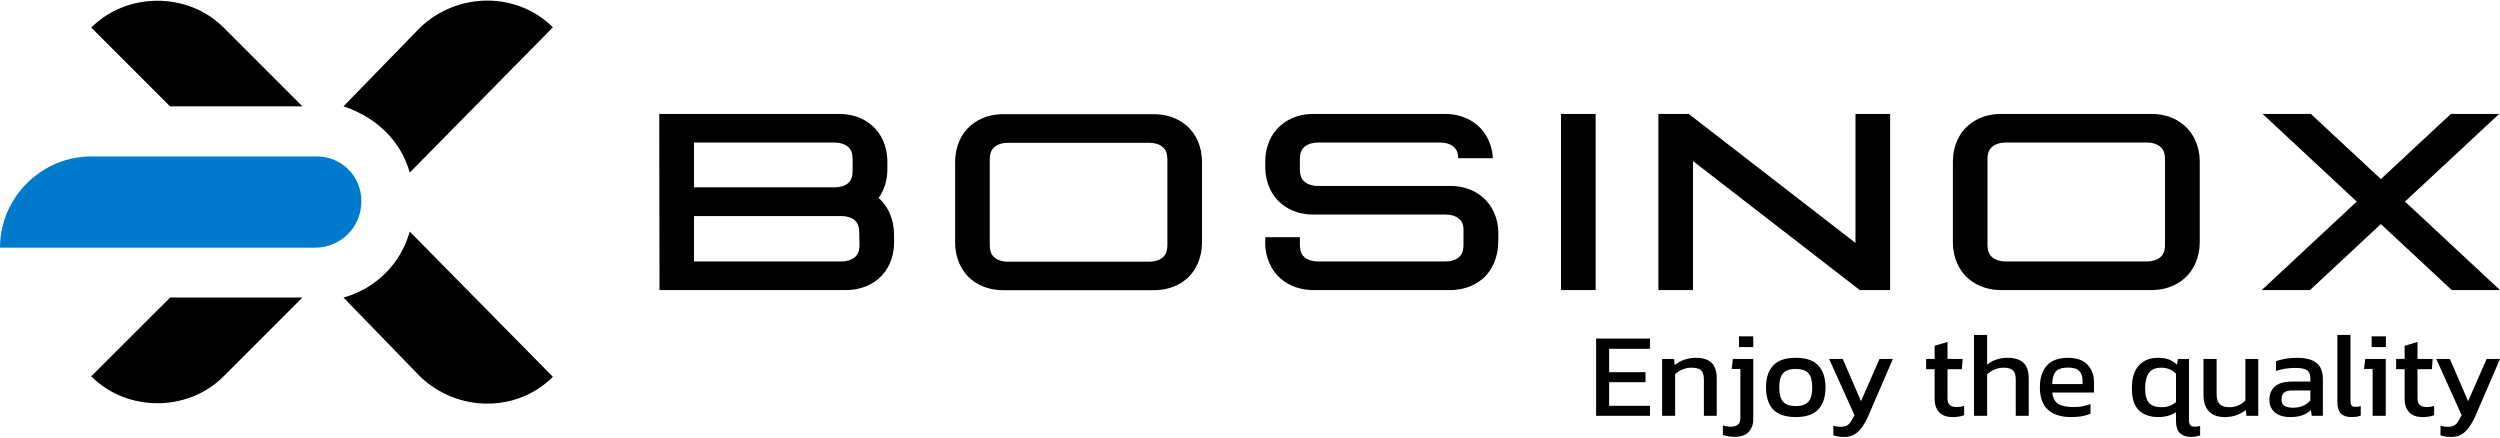
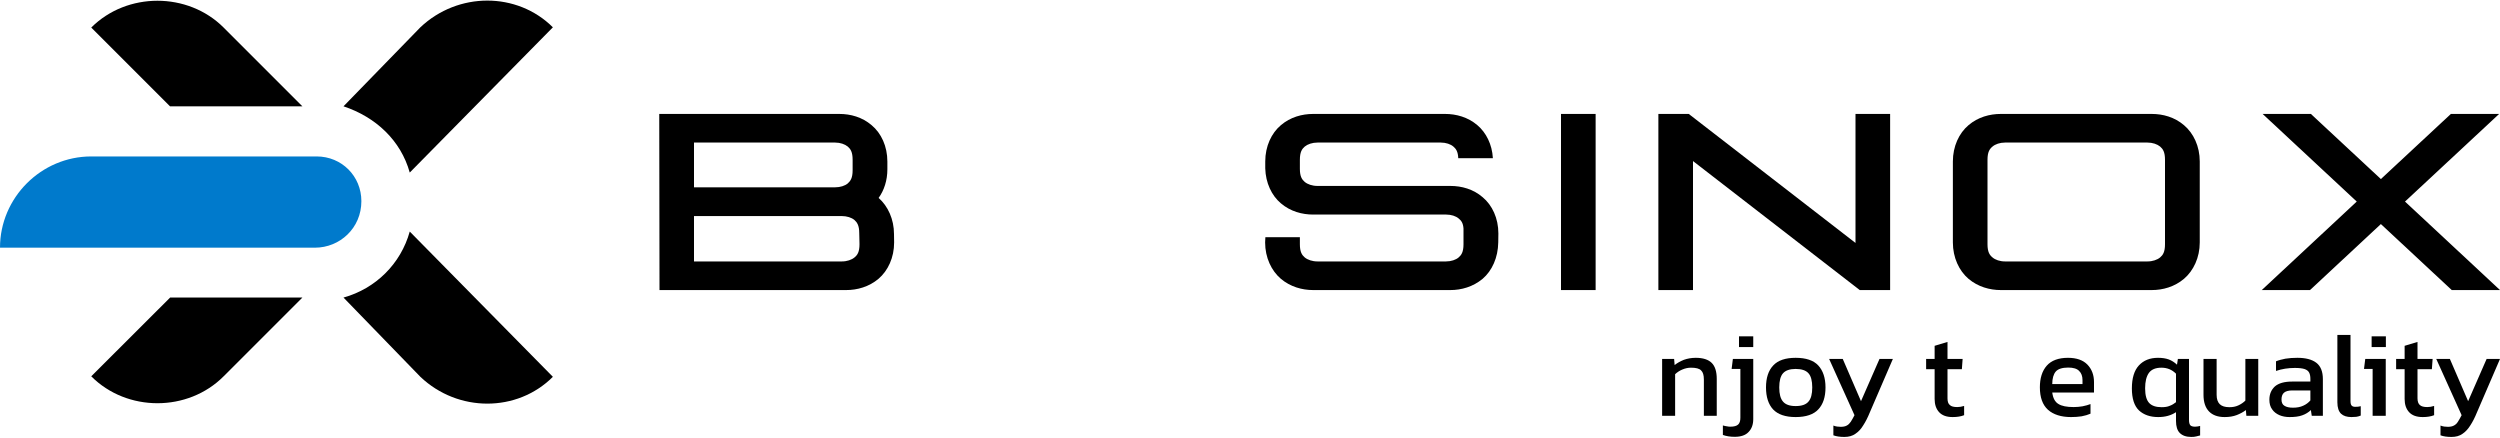
<svg xmlns="http://www.w3.org/2000/svg" xml:space="preserve" width="200px" height="35px" version="1.1" style="shape-rendering:geometricPrecision; text-rendering:geometricPrecision; image-rendering:optimizeQuality; fill-rule:evenodd; clip-rule:evenodd" viewBox="0 0 200 34.91">
  <defs>
    <style type="text/css">
   
    .fil0 {fill:black;fill-rule:nonzero}
    .fil1 {fill:#007ACC;fill-rule:nonzero}
   
  </style>
  </defs>
  <g id="Layer_x0020_1">
    <g id="_1449994246032">
-       <polygon class="fil0" points="127.69,33.22 127.69,27.04 132,27.04 132,27.86 128.73,27.86 128.73,29.73 131.64,29.73 131.64,30.53 128.73,30.53 128.73,32.42 132,32.42 132,33.22 " />
      <path class="fil0" d="M132.97 33.22l0 -4.55 0.96 0 0.04 0.49c0.21,-0.17 0.45,-0.3 0.74,-0.42 0.28,-0.1 0.6,-0.16 0.95,-0.16 0.58,0 1.01,0.14 1.28,0.41 0.27,0.27 0.4,0.7 0.4,1.28l0 2.95 -1.03 0 0 -2.89c0,-0.36 -0.07,-0.6 -0.22,-0.74 -0.14,-0.15 -0.41,-0.22 -0.81,-0.22 -0.24,0 -0.47,0.05 -0.7,0.15 -0.22,0.09 -0.41,0.22 -0.57,0.37l0 3.33 -1.04 0z" />
      <path class="fil0" d="M139.12 26.86l1.14 0 0 0.86 -1.14 0 0 -0.86zm-0.34 8.04c-0.36,0 -0.68,-0.05 -0.95,-0.15l0 -0.76c0.11,0.03 0.22,0.06 0.32,0.07 0.1,0.02 0.19,0.03 0.27,0.03 0.3,0 0.51,-0.06 0.63,-0.17 0.12,-0.11 0.18,-0.29 0.18,-0.54l0 -3.91 -0.7 0 0.1 -0.8 1.63 0 0 4.81c0,0.43 -0.12,0.77 -0.37,1.03 -0.24,0.26 -0.61,0.39 -1.11,0.39z" />
      <path class="fil0" d="M143.65 32.44c0.49,0 0.83,-0.12 1.03,-0.36 0.2,-0.23 0.3,-0.6 0.3,-1.13 0,-0.52 -0.1,-0.91 -0.3,-1.13 -0.2,-0.23 -0.54,-0.35 -1.03,-0.35 -0.47,0 -0.81,0.12 -1.01,0.35 -0.2,0.22 -0.3,0.61 -0.3,1.13 0,0.53 0.1,0.9 0.3,1.13 0.2,0.24 0.54,0.36 1.01,0.36zm0 0.88c-0.82,0 -1.42,-0.21 -1.8,-0.61 -0.38,-0.41 -0.57,-1 -0.57,-1.76 0,-0.76 0.19,-1.35 0.58,-1.76 0.38,-0.41 0.98,-0.61 1.79,-0.61 0.82,0 1.43,0.2 1.81,0.61 0.38,0.41 0.58,1 0.58,1.76 0,0.76 -0.19,1.35 -0.58,1.76 -0.37,0.4 -0.98,0.61 -1.81,0.61z" />
      <path class="fil0" d="M147.55 34.91c-0.34,0 -0.64,-0.04 -0.88,-0.13l0 -0.78c0.11,0.04 0.21,0.07 0.3,0.08 0.1,0.01 0.19,0.02 0.29,0.02 0.19,0 0.35,-0.03 0.48,-0.1 0.12,-0.06 0.22,-0.16 0.32,-0.3 0.09,-0.14 0.19,-0.32 0.3,-0.53l-2.03 -4.5 1.09 0 1.46 3.38 1.48 -3.38 1.07 0 -1.85 4.29c-0.16,0.39 -0.33,0.73 -0.52,1.02 -0.17,0.29 -0.39,0.52 -0.63,0.68 -0.24,0.17 -0.53,0.25 -0.88,0.25z" />
      <path class="fil0" d="M156.21 33.32c-0.48,0 -0.84,-0.13 -1.08,-0.39 -0.24,-0.26 -0.36,-0.61 -0.36,-1.06l0 -2.38 -0.68 0 0 -0.82 0.68 0 0 -1.05 1.03 -0.31 0 1.36 1.21 0 -0.06 0.82 -1.15 0 0 2.33c0,0.26 0.06,0.44 0.19,0.54 0.11,0.11 0.31,0.16 0.59,0.16 0.17,0 0.36,-0.03 0.55,-0.09l0 0.74c-0.25,0.1 -0.56,0.15 -0.92,0.15z" />
-       <path class="fil0" d="M157.92 33.22l0 -6.47 1.05 0 0 2.37c0.2,-0.16 0.44,-0.3 0.71,-0.39 0.27,-0.1 0.59,-0.15 0.93,-0.15 0.58,0 1,0.14 1.28,0.41 0.28,0.27 0.41,0.7 0.41,1.28l0 2.95 -1.04 0 0 -2.89c0,-0.36 -0.07,-0.6 -0.22,-0.74 -0.15,-0.15 -0.41,-0.22 -0.78,-0.22 -0.23,0 -0.47,0.05 -0.7,0.15 -0.24,0.1 -0.44,0.23 -0.59,0.39l0 3.31 -1.05 0z" />
      <path class="fil0" d="M164.18 30.68l2.42 0 0 -0.32c0,-0.31 -0.09,-0.56 -0.27,-0.73 -0.17,-0.18 -0.46,-0.27 -0.87,-0.27 -0.48,0 -0.82,0.11 -1,0.32 -0.18,0.21 -0.28,0.55 -0.28,1zm1.5 2.64c-0.79,0 -1.41,-0.2 -1.84,-0.58 -0.44,-0.4 -0.65,-1 -0.65,-1.8 0,-0.73 0.18,-1.31 0.55,-1.73 0.37,-0.42 0.94,-0.63 1.7,-0.63 0.68,0 1.2,0.18 1.55,0.54 0.35,0.36 0.53,0.83 0.53,1.4l0 0.84 -3.34 0c0.06,0.45 0.22,0.75 0.49,0.91 0.26,0.17 0.68,0.25 1.22,0.25 0.23,0 0.47,-0.02 0.71,-0.06 0.25,-0.05 0.46,-0.11 0.64,-0.18l0 0.77c-0.21,0.09 -0.44,0.16 -0.71,0.21 -0.26,0.04 -0.55,0.06 -0.85,0.06z" />
      <path class="fil0" d="M172.93 32.53c0.25,0 0.47,-0.03 0.65,-0.11 0.19,-0.07 0.35,-0.17 0.5,-0.29l0 -2.28c-0.32,-0.32 -0.7,-0.48 -1.17,-0.48 -0.46,0 -0.8,0.14 -1,0.42 -0.2,0.28 -0.3,0.69 -0.3,1.23 0,0.56 0.11,0.95 0.33,1.18 0.21,0.22 0.54,0.33 0.99,0.33zm2.37 2.38c-0.41,0 -0.71,-0.11 -0.92,-0.32 -0.2,-0.2 -0.3,-0.52 -0.3,-0.96l0 -0.7c-0.4,0.26 -0.86,0.39 -1.42,0.39 -0.65,0 -1.16,-0.18 -1.54,-0.53 -0.38,-0.36 -0.57,-0.95 -0.57,-1.76 0,-0.83 0.19,-1.44 0.56,-1.84 0.38,-0.41 0.89,-0.61 1.53,-0.61 0.33,0 0.61,0.04 0.86,0.13 0.24,0.09 0.46,0.23 0.66,0.42l0.07 -0.46 0.89 0 0 4.89c0,0.2 0.04,0.33 0.1,0.41 0.07,0.08 0.2,0.12 0.39,0.12 0.07,0 0.13,-0.01 0.21,-0.02 0.08,-0.02 0.14,-0.03 0.19,-0.04l0 0.76c-0.1,0.03 -0.21,0.06 -0.32,0.08 -0.11,0.03 -0.24,0.04 -0.39,0.04z" />
      <path class="fil0" d="M177.97 33.32c-0.54,0 -0.96,-0.15 -1.25,-0.45 -0.29,-0.3 -0.44,-0.74 -0.44,-1.33l0 -2.87 1.05 0 0 2.87c0,0.35 0.09,0.59 0.25,0.75 0.17,0.16 0.42,0.24 0.77,0.24 0.26,0 0.49,-0.04 0.71,-0.14 0.22,-0.1 0.41,-0.23 0.57,-0.39l0 -3.33 1.03 0 0 4.55 -0.95 0 -0.04 -0.46c-0.21,0.16 -0.45,0.29 -0.73,0.4 -0.29,0.11 -0.61,0.16 -0.97,0.16z" />
      <path class="fil0" d="M183.44 32.57c0.31,0 0.59,-0.05 0.82,-0.16 0.23,-0.1 0.42,-0.25 0.57,-0.42l0 -0.8 -1.44 0c-0.31,0 -0.53,0.06 -0.67,0.18 -0.13,0.11 -0.2,0.3 -0.2,0.54 0,0.24 0.07,0.41 0.24,0.51 0.16,0.1 0.38,0.15 0.68,0.15zm-0.28 0.75c-0.29,0 -0.56,-0.05 -0.8,-0.15 -0.25,-0.11 -0.45,-0.26 -0.59,-0.47 -0.15,-0.2 -0.22,-0.46 -0.22,-0.77 0,-0.44 0.15,-0.79 0.44,-1.06 0.3,-0.26 0.76,-0.39 1.38,-0.39l1.46 0 0 -0.21c0,-0.21 -0.03,-0.38 -0.1,-0.51 -0.07,-0.13 -0.19,-0.22 -0.36,-0.28 -0.18,-0.06 -0.44,-0.09 -0.78,-0.09 -0.54,0 -1.04,0.08 -1.51,0.24l0 -0.77c0.21,-0.09 0.46,-0.15 0.75,-0.21 0.3,-0.05 0.62,-0.07 0.96,-0.07 0.66,0 1.17,0.13 1.52,0.4 0.35,0.27 0.52,0.71 0.52,1.31l0 2.93 -0.89 0 -0.07 -0.46c-0.19,0.18 -0.41,0.32 -0.69,0.42 -0.27,0.1 -0.61,0.14 -1.02,0.14z" />
      <path class="fil0" d="M188.12 33.32c-0.37,0 -0.65,-0.09 -0.84,-0.27 -0.19,-0.19 -0.29,-0.49 -0.29,-0.91l0 -5.39 1.05 0 0 5.29c0,0.18 0.03,0.3 0.1,0.37 0.06,0.06 0.15,0.09 0.28,0.09 0.16,0 0.3,-0.01 0.44,-0.05l0 0.75c-0.12,0.05 -0.23,0.08 -0.35,0.1 -0.11,0.01 -0.24,0.02 -0.39,0.02z" />
      <path class="fil0" d="M189.73 26.86l1.14 0 0 0.86 -1.14 0 0 -0.86zm0.08 6.36l0 -3.75 -0.69 0 0.1 -0.8 1.64 0 0 4.55 -1.05 0z" />
      <path class="fil0" d="M193.82 33.32c-0.49,0 -0.85,-0.13 -1.09,-0.39 -0.24,-0.26 -0.36,-0.61 -0.36,-1.06l0 -2.38 -0.68 0 0 -0.82 0.68 0 0 -1.05 1.03 -0.31 0 1.36 1.21 0 -0.06 0.82 -1.15 0 0 2.33c0,0.26 0.07,0.44 0.19,0.54 0.12,0.11 0.32,0.16 0.59,0.16 0.18,0 0.36,-0.03 0.55,-0.09l0 0.74c-0.25,0.1 -0.56,0.15 -0.91,0.15z" />
      <path class="fil0" d="M196.12 34.91c-0.34,0 -0.64,-0.04 -0.88,-0.13l0 -0.78c0.11,0.04 0.21,0.07 0.3,0.08 0.09,0.01 0.19,0.02 0.29,0.02 0.19,0 0.35,-0.03 0.48,-0.1 0.12,-0.06 0.23,-0.16 0.32,-0.3 0.09,-0.14 0.19,-0.32 0.3,-0.53l-2.03 -4.5 1.09 0 1.46 3.38 1.48 -3.38 1.07 0 -1.85 4.29c-0.16,0.39 -0.33,0.73 -0.52,1.02 -0.18,0.29 -0.39,0.52 -0.63,0.68 -0.24,0.17 -0.53,0.25 -0.88,0.25z" />
      <path class="fil1" d="M25.19 19.77l-25.19 0c0,-4 3.29,-7.3 7.3,-7.3l18.03 0c2.01,0 3.58,1.58 3.58,3.58 0,2.15 -1.72,3.72 -3.72,3.72z" />
      <path class="fil0" d="M24.19 8.46l-6.3 -6.3c-2.86,-2.86 -7.73,-2.86 -10.59,0l6.3 6.3 10.59 0z" />
      <path class="fil0" d="M32.78 13.76l11.45 -11.62c-2.86,-2.85 -7.59,-2.85 -10.6,0l-6.15 6.32c2.58,0.86 4.58,2.72 5.3,5.3z" />
      <path class="fil0" d="M32.78 18.48l11.45 11.62c-2.86,2.86 -7.59,2.86 -10.6,0l-6.15 -6.34c2.58,-0.72 4.58,-2.7 5.3,-5.28z" />
      <path class="fil0" d="M13.61 23.76l-6.31 6.3c2.86,2.87 7.73,2.87 10.59,0l6.3 -6.3 -10.58 0z" />
      <path class="fil0" d="M55.52 14.94l11.29 0c0.41,0 0.78,-0.12 1.01,-0.31 0.22,-0.2 0.39,-0.43 0.39,-1.06l0 -0.83c0,-0.63 -0.17,-0.87 -0.39,-1.06 -0.23,-0.19 -0.6,-0.32 -1.01,-0.32l-11.29 0 0 3.58zm0 5.93l11.83 0c0.41,0 0.78,-0.13 1.01,-0.32 0.23,-0.19 0.4,-0.43 0.4,-1.06l-0.02 -0.88c0,-0.62 -0.17,-0.86 -0.39,-1.06 -0.23,-0.19 -0.6,-0.31 -1.01,-0.31l-11.82 0 0 3.63zm11.63 -11.8c0.89,0 1.82,0.25 2.58,0.9 0.77,0.64 1.26,1.69 1.26,2.91l0 0.62c0,0.88 -0.26,1.68 -0.7,2.29 0.74,0.65 1.23,1.7 1.23,2.89l0.01 0.67c0,1.21 -0.49,2.26 -1.25,2.91 -0.76,0.64 -1.7,0.9 -2.58,0.9l-14.94 0 -0.02 -14.09 14.41 0z" />
-       <path class="fil0" d="M79.58 11.7c-0.23,0.19 -0.4,0.43 -0.4,1.06l0 6.75c0,0.63 0.17,0.87 0.4,1.06 0.23,0.19 0.6,0.32 1.01,0.32l11.39 0c0.41,0 0.79,-0.13 1.01,-0.32 0.23,-0.19 0.4,-0.43 0.4,-1.06l0 -6.75c0,-0.63 -0.17,-0.87 -0.4,-1.06 -0.22,-0.2 -0.6,-0.32 -1.01,-0.32l-11.39 0c-0.41,0 -0.78,0.12 -1.01,0.32zm12.75 -2.61c0.88,0 1.82,0.25 2.58,0.9 0.76,0.64 1.25,1.69 1.25,2.9l0 6.48c0,1.21 -0.49,2.26 -1.25,2.91 -0.76,0.64 -1.7,0.89 -2.58,0.89l-12.09 0c-0.88,0 -1.82,-0.25 -2.58,-0.89 -0.76,-0.65 -1.25,-1.7 -1.25,-2.91l0 -6.48c0,-1.21 0.49,-2.26 1.25,-2.9 0.76,-0.65 1.7,-0.9 2.58,-0.9l12.09 0z" />
      <path class="fil0" d="M115.61 9.07c0.88,0 1.82,0.25 2.58,0.9 0.7,0.59 1.18,1.54 1.24,2.64l-2.77 0c-0.02,-0.53 -0.18,-0.75 -0.39,-0.93 -0.22,-0.19 -0.59,-0.32 -1,-0.32l-9.87 0c-0.42,0 -0.79,0.13 -1.02,0.32 -0.22,0.19 -0.39,0.43 -0.39,1.06l0 0.72c0,0.62 0.17,0.86 0.39,1.05 0.23,0.19 0.6,0.32 1.02,0.32l10.64 0c0.88,0 1.82,0.25 2.57,0.9 0.77,0.64 1.26,1.69 1.26,2.9l-0.01 0.72c-0.02,1.21 -0.49,2.26 -1.25,2.91 -0.77,0.64 -1.7,0.9 -2.58,0.9l-10.98 0c-0.88,0 -1.82,-0.26 -2.58,-0.9 -0.76,-0.65 -1.26,-1.7 -1.26,-2.91l0.02 -0.42 2.76 0c0,0.28 0,0.56 0,0.56 0,0.63 0.17,0.87 0.39,1.06 0.23,0.19 0.6,0.32 1.02,0.32l10.28 0c0.41,0 0.79,-0.13 1.01,-0.32 0.22,-0.19 0.39,-0.43 0.39,-1.06l0 -1.25c-0.03,-0.44 -0.18,-0.64 -0.38,-0.8 -0.23,-0.2 -0.6,-0.32 -1.01,-0.32l-10.64 0c-0.88,0 -1.82,-0.25 -2.58,-0.9 -0.74,-0.62 -1.22,-1.64 -1.25,-2.8l0 0 0 -0.55c0,-1.21 0.49,-2.26 1.25,-2.9 0.76,-0.65 1.7,-0.9 2.58,-0.9l10.56 0z" />
      <polygon class="fil0" points="127.65,23.16 124.88,23.16 124.88,9.07 127.65,9.07 " />
      <polygon class="fil0" points="135.1,9.07 148.44,19.39 148.44,9.07 151.21,9.07 151.21,23.16 148.78,23.16 135.44,12.84 135.44,23.16 132.67,23.16 132.67,9.07 " />
      <path class="fil0" d="M159.4 11.68c-0.23,0.19 -0.4,0.43 -0.4,1.06l0 6.75c0,0.63 0.17,0.87 0.4,1.06 0.22,0.19 0.59,0.32 1,0.32l11.4 0c0.41,0 0.78,-0.13 1.01,-0.32 0.22,-0.19 0.39,-0.43 0.39,-1.06l0 -6.75c0,-0.63 -0.17,-0.87 -0.39,-1.06 -0.23,-0.19 -0.6,-0.32 -1.01,-0.32l-11.4 0c-0.41,0 -0.78,0.13 -1,0.32zm12.74 -2.61c0.89,0 1.82,0.25 2.58,0.9 0.76,0.64 1.26,1.69 1.26,2.9l0 6.48c0,1.21 -0.5,2.26 -1.26,2.91 -0.76,0.64 -1.69,0.9 -2.58,0.9l-12.08 0c-0.88,0 -1.82,-0.26 -2.58,-0.9 -0.76,-0.65 -1.25,-1.7 -1.25,-2.91l0 -6.48c0,-1.21 0.49,-2.26 1.25,-2.9 0.76,-0.65 1.7,-0.9 2.58,-0.9l12.08 0z" />
      <polygon class="fil0" points="184.87,9.07 190.47,14.28 196.07,9.07 199.93,9.07 192.4,16.08 200,23.16 196.14,23.16 190.47,17.88 184.8,23.16 180.94,23.16 188.54,16.08 181.01,9.07 " />
    </g>
  </g>
</svg>